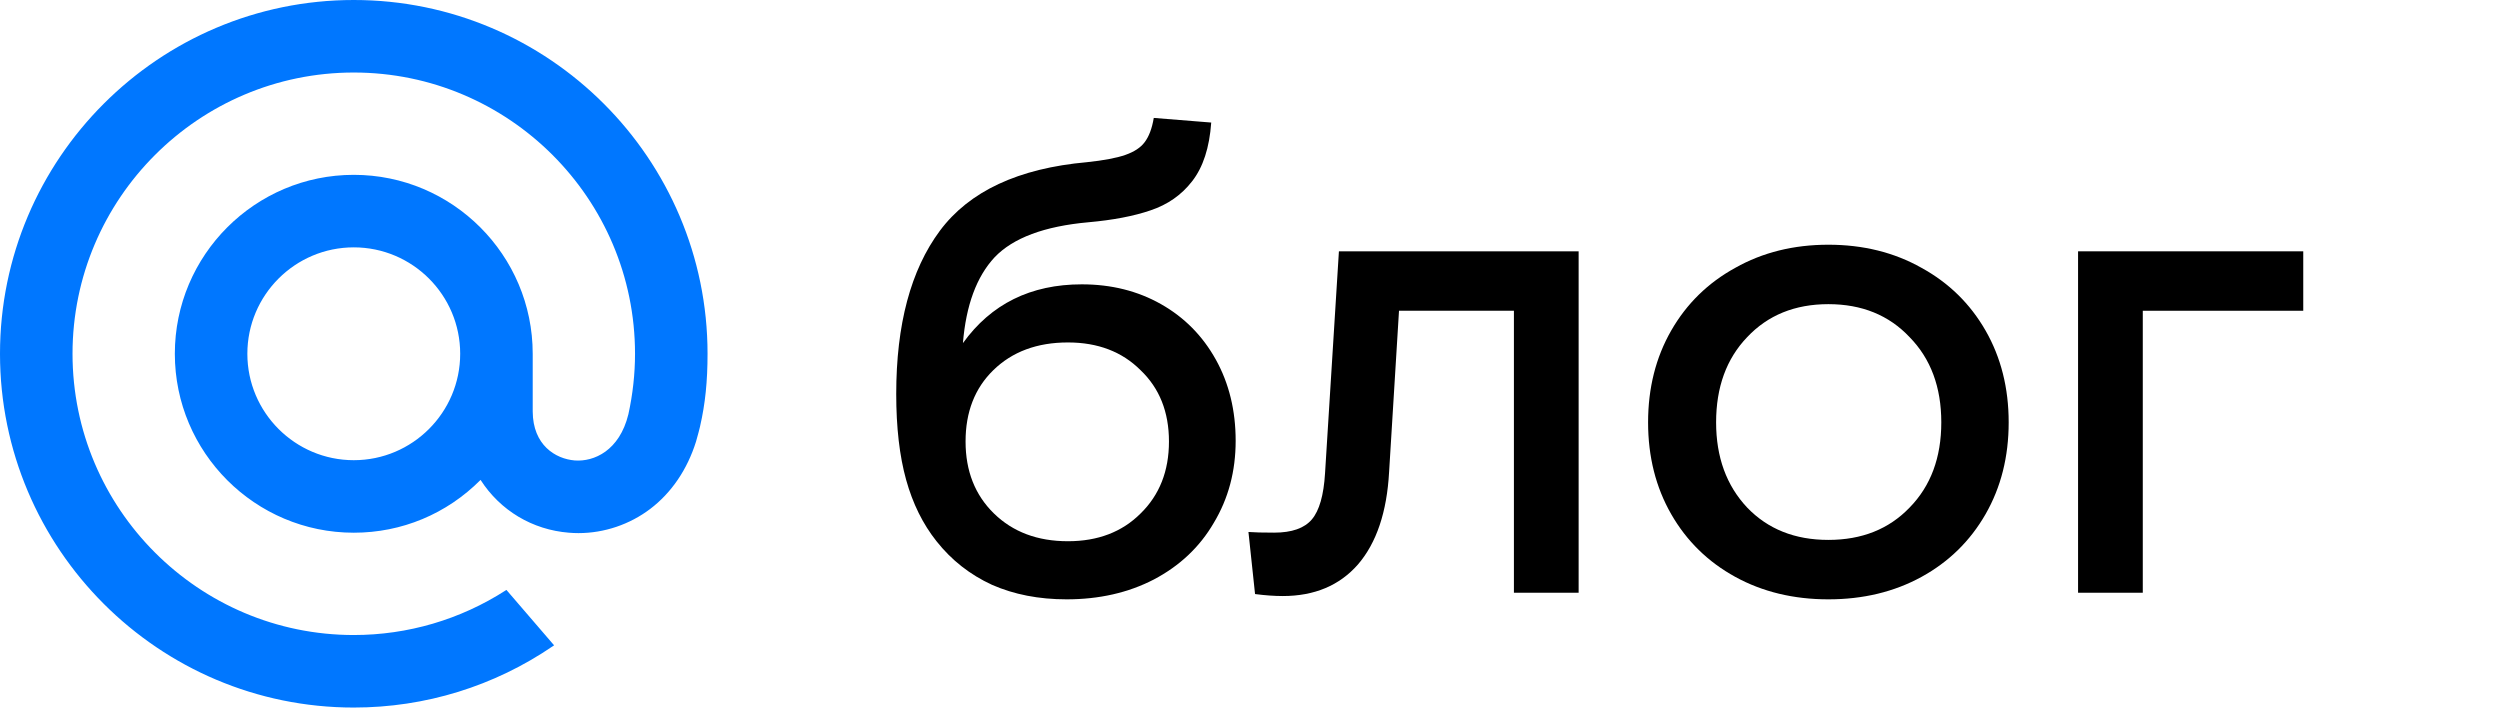
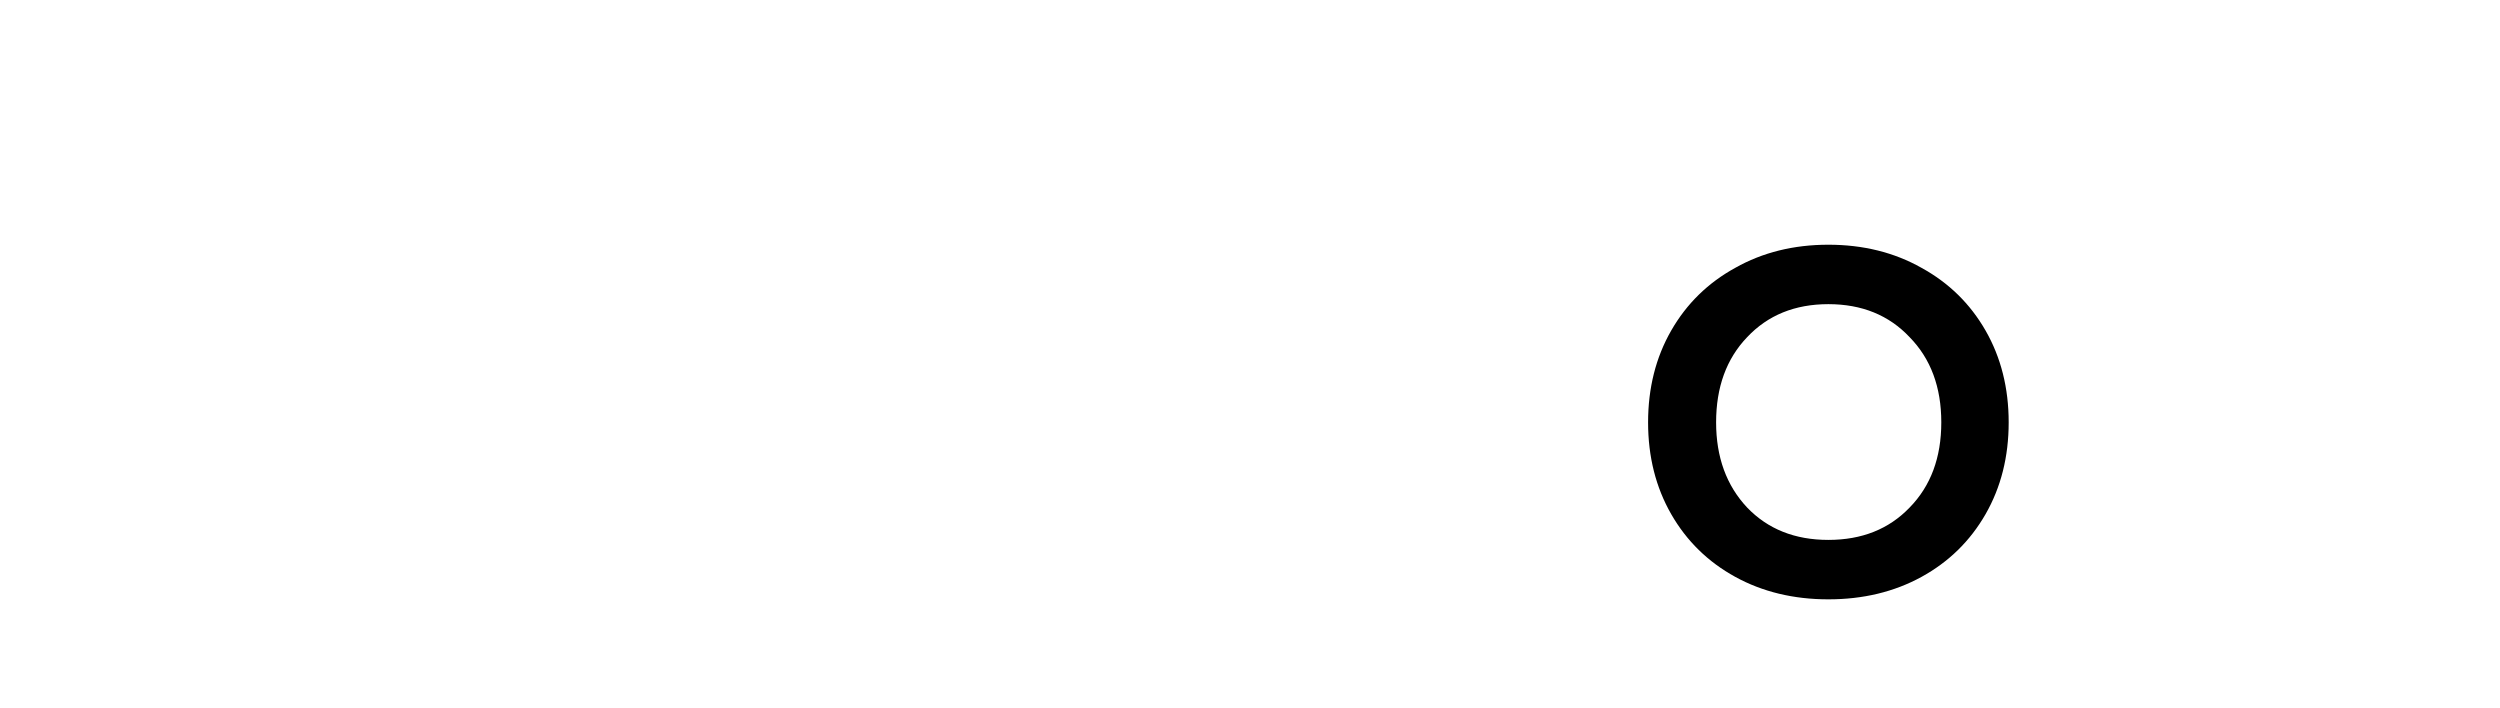
<svg xmlns="http://www.w3.org/2000/svg" width="106" height="30" viewBox="0 0 106 30" fill="none">
-   <path d="M19.512 15C19.512 17.488 17.488 19.512 15 19.512C12.512 19.512 10.488 17.488 10.488 15C10.488 12.512 12.512 10.488 15 10.488C17.488 10.488 19.512 12.512 19.512 15ZM15 0C6.729 0 0 6.729 0 15C0 23.271 6.729 30 15 30C18.03 30 20.952 29.098 23.45 27.391L23.493 27.361L21.472 25.012L21.438 25.034C19.515 26.271 17.288 26.925 15 26.925C8.424 26.925 3.075 21.576 3.075 15C3.075 8.424 8.424 3.075 15 3.075C21.576 3.075 26.925 8.424 26.925 15C26.925 15.852 26.83 16.715 26.644 17.563C26.267 19.111 25.183 19.585 24.369 19.523C23.551 19.456 22.594 18.873 22.587 17.446V16.282V15C22.587 10.816 19.184 7.413 15 7.413C10.816 7.413 7.413 10.816 7.413 15C7.413 19.184 10.816 22.587 15 22.587C17.032 22.587 18.938 21.792 20.376 20.348C21.211 21.648 22.573 22.463 24.123 22.587C24.256 22.598 24.392 22.604 24.527 22.604C25.617 22.604 26.699 22.239 27.571 21.577C28.47 20.894 29.141 19.907 29.512 18.721C29.572 18.53 29.68 18.091 29.681 18.088L29.684 18.072C29.902 17.121 30 16.172 30 15C30 6.729 23.271 0 15 0" fill="#0077FF" />
-   <path d="M45.868 12.056C47.119 12.056 48.239 12.336 49.228 12.896C50.217 13.456 50.992 14.24 51.552 15.248C52.112 16.256 52.392 17.404 52.392 18.692C52.392 19.98 52.084 21.137 51.468 22.164C50.871 23.191 50.021 23.993 48.92 24.572C47.837 25.132 46.605 25.412 45.224 25.412C44.048 25.412 42.993 25.207 42.06 24.796C41.127 24.367 40.343 23.751 39.708 22.948C39.129 22.22 38.7 21.352 38.42 20.344C38.14 19.336 38 18.123 38 16.704C38 13.755 38.616 11.449 39.848 9.788C41.099 8.108 43.18 7.137 46.092 6.876C46.801 6.801 47.343 6.699 47.716 6.568C48.089 6.437 48.36 6.26 48.528 6.036C48.715 5.793 48.845 5.448 48.92 5L51.356 5.196C51.281 6.26 51.011 7.091 50.544 7.688C50.096 8.267 49.508 8.677 48.78 8.92C48.071 9.163 47.193 9.331 46.148 9.424C44.281 9.592 42.956 10.087 42.172 10.908C41.407 11.729 40.959 12.943 40.828 14.548C42.023 12.887 43.703 12.056 45.868 12.056ZM45.28 22.948C46.549 22.948 47.576 22.556 48.36 21.772C49.163 20.988 49.564 19.971 49.564 18.72C49.564 17.469 49.163 16.461 48.36 15.696C47.576 14.912 46.549 14.52 45.28 14.52C43.973 14.52 42.919 14.912 42.116 15.696C41.332 16.461 40.94 17.469 40.94 18.72C40.94 19.971 41.341 20.988 42.144 21.772C42.947 22.556 43.992 22.948 45.28 22.948Z" fill="black" />
-   <path d="M56.77 10.656H66.934V25.132H64.19V13.176H59.318L58.898 20.008C58.805 21.707 58.366 23.013 57.582 23.928C56.798 24.824 55.734 25.272 54.39 25.272C54.035 25.272 53.643 25.244 53.214 25.188L52.934 22.556C53.177 22.575 53.541 22.584 54.026 22.584C54.773 22.584 55.305 22.397 55.622 22.024C55.939 21.651 56.126 20.997 56.182 20.064L56.77 10.656Z" fill="black" />
  <path d="M77.523 25.412C76.049 25.412 74.733 25.095 73.576 24.46C72.418 23.825 71.513 22.939 70.859 21.8C70.206 20.661 69.879 19.364 69.879 17.908C69.879 16.452 70.206 15.155 70.859 14.016C71.513 12.877 72.418 11.991 73.576 11.356C74.733 10.703 76.049 10.376 77.523 10.376C78.998 10.376 80.314 10.703 81.472 11.356C82.629 11.991 83.534 12.877 84.188 14.016C84.841 15.155 85.168 16.452 85.168 17.908C85.168 19.364 84.841 20.661 84.188 21.8C83.534 22.939 82.629 23.825 81.472 24.46C80.314 25.095 78.998 25.412 77.523 25.412ZM77.523 22.892C78.942 22.892 80.09 22.435 80.968 21.52C81.864 20.605 82.311 19.401 82.311 17.908C82.311 16.415 81.864 15.211 80.968 14.296C80.09 13.363 78.942 12.896 77.523 12.896C76.105 12.896 74.957 13.363 74.079 14.296C73.202 15.211 72.763 16.415 72.763 17.908C72.763 19.383 73.202 20.587 74.079 21.52C74.957 22.435 76.105 22.892 77.523 22.892Z" fill="black" />
-   <path d="M90.854 25.132H88.11V10.656H97.658V13.176H90.854V25.132Z" fill="black" />
</svg>